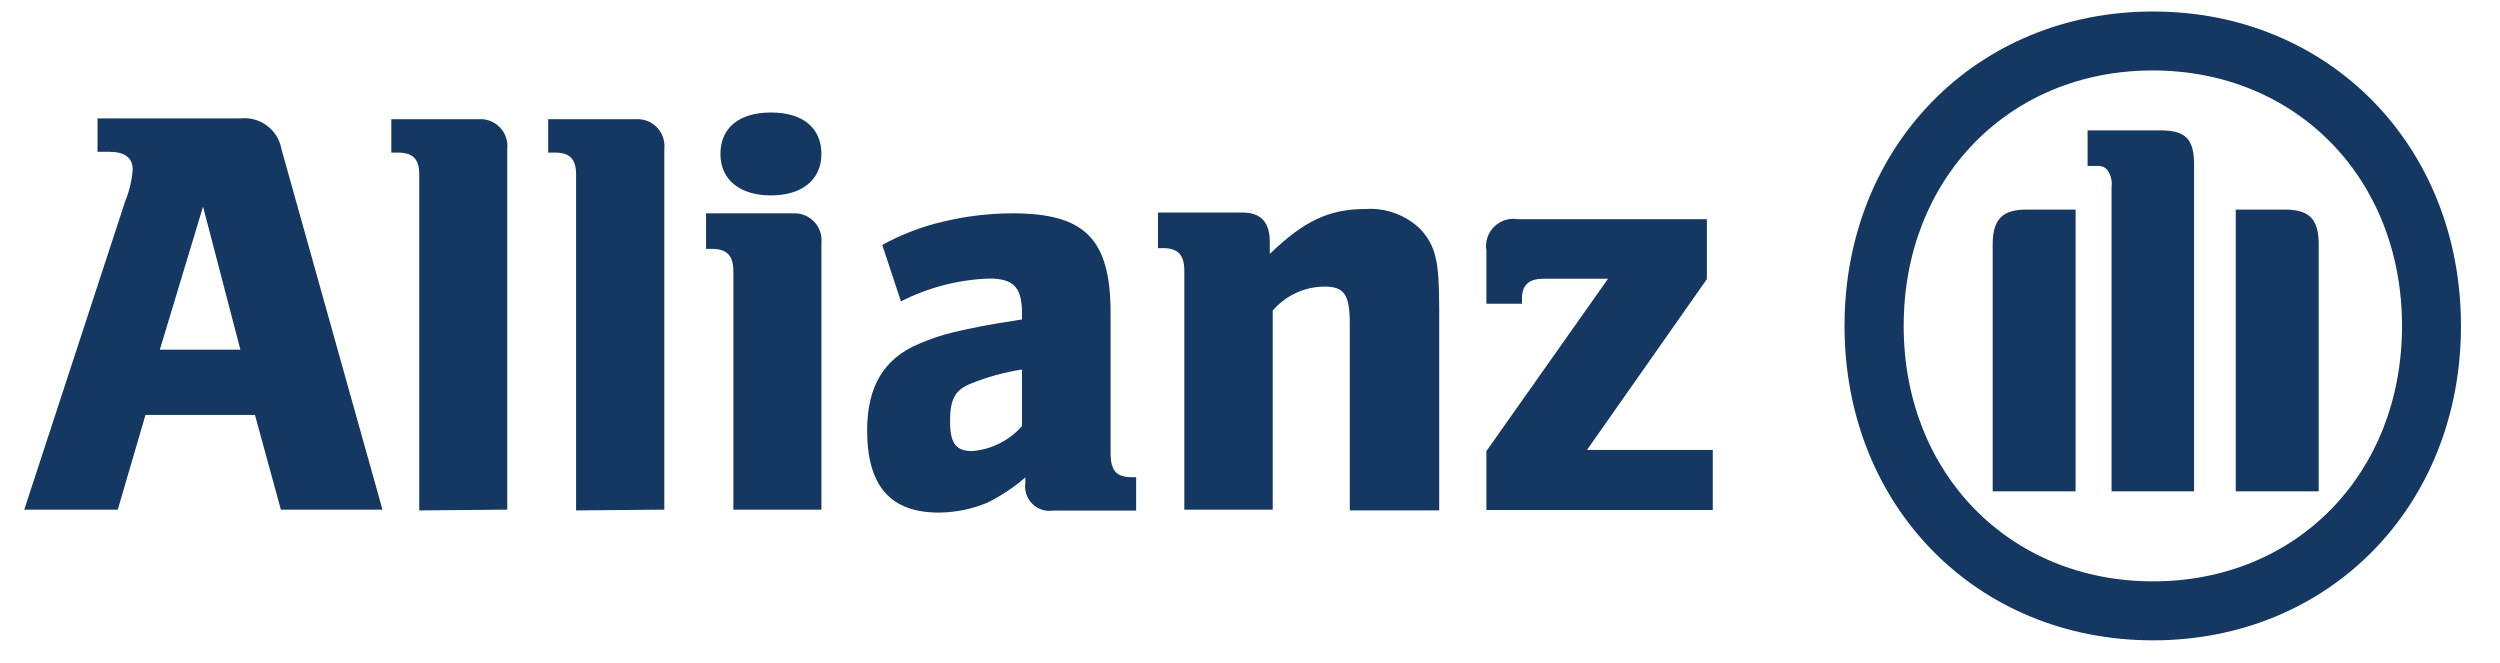
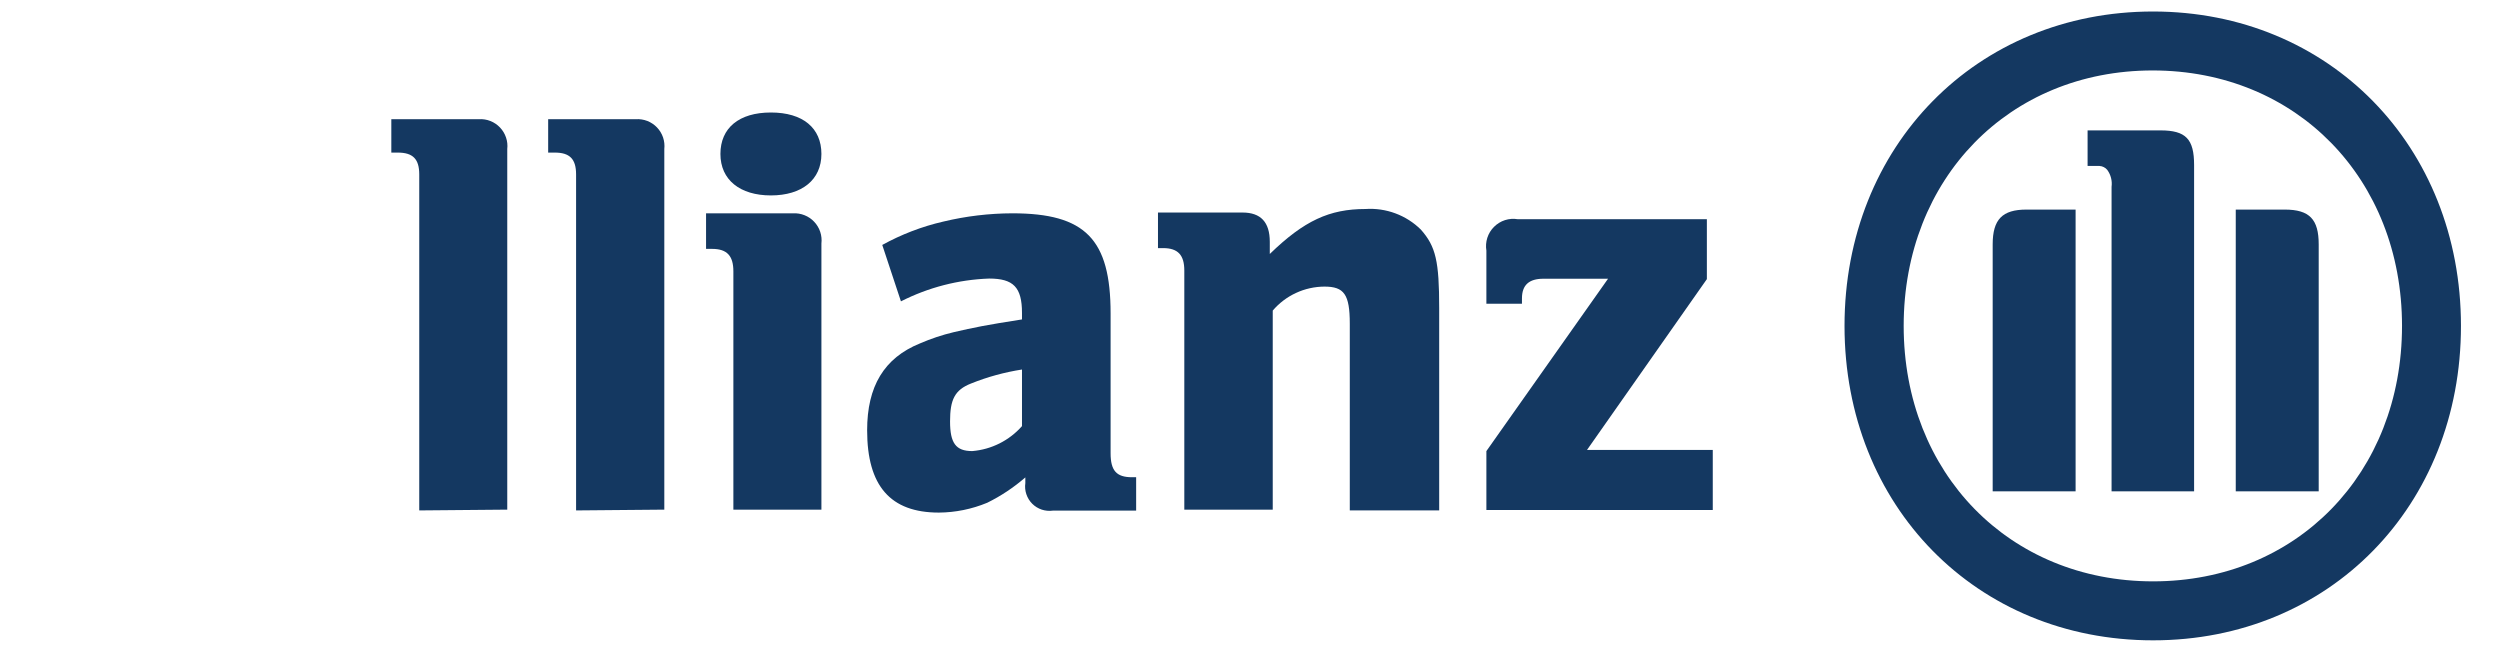
<svg xmlns="http://www.w3.org/2000/svg" width="83" height="22" viewBox="0 0 83 22" fill="none">
  <g clip-path="url(#clip0_4487_9622)">
-     <path d="M7.981 11.61H5.306L6.741 6.86L7.981 11.61ZM3.91 16.92L4.83 13.775H8.464L9.325 16.92H12.698L9.344 4.949C9.289 4.638 9.117 4.36 8.863 4.171C8.61 3.982 8.295 3.896 7.981 3.931H3.238V5.04H3.643C4.132 5.04 4.406 5.236 4.406 5.627C4.379 5.988 4.295 6.343 4.158 6.677L0.805 16.92H3.91Z" fill="#143861" />
    <path d="M16.841 16.92V4.949C16.856 4.819 16.842 4.688 16.8 4.565C16.759 4.442 16.691 4.329 16.602 4.235C16.512 4.14 16.404 4.066 16.282 4.018C16.162 3.97 16.032 3.949 15.902 3.957H12.992V5.066H13.207C13.71 5.066 13.919 5.281 13.919 5.79V16.946L16.841 16.92Z" fill="#143861" />
    <path d="M22.055 16.92V4.949C22.069 4.819 22.055 4.687 22.014 4.564C21.972 4.44 21.904 4.327 21.813 4.232C21.723 4.137 21.613 4.064 21.492 4.016C21.37 3.969 21.239 3.949 21.109 3.957H18.199V5.066H18.421C18.917 5.066 19.126 5.281 19.126 5.79V16.946L22.055 16.92Z" fill="#143861" />
    <path d="M27.271 5.112C27.271 4.251 26.658 3.735 25.594 3.735C24.531 3.735 23.918 4.251 23.918 5.112C23.918 5.973 24.57 6.488 25.594 6.488C26.619 6.488 27.271 5.973 27.271 5.112ZM27.271 16.92V8.087C27.286 7.956 27.273 7.824 27.232 7.699C27.191 7.574 27.122 7.46 27.032 7.364C26.942 7.268 26.832 7.193 26.71 7.145C26.588 7.096 26.456 7.075 26.325 7.082H23.441V8.263H23.644C24.14 8.263 24.348 8.498 24.348 9.007V16.92H27.271Z" fill="#143861" />
    <path d="M33.93 12.268V14.147C33.507 14.626 32.916 14.923 32.279 14.976C31.731 14.976 31.542 14.709 31.542 13.991C31.542 13.273 31.692 12.947 32.24 12.732C32.784 12.513 33.351 12.358 33.93 12.268ZM29.911 10.005C30.821 9.542 31.82 9.284 32.84 9.248C33.643 9.248 33.93 9.535 33.93 10.39V10.605C32.717 10.794 32.338 10.872 31.66 11.029C31.278 11.12 30.904 11.245 30.544 11.401C29.35 11.884 28.789 12.83 28.789 14.284C28.789 16.131 29.559 17.018 31.17 17.018C31.721 17.014 32.266 16.903 32.775 16.692C33.232 16.467 33.657 16.184 34.041 15.85V16.039C34.023 16.163 34.035 16.29 34.075 16.408C34.115 16.527 34.181 16.635 34.27 16.724C34.358 16.812 34.466 16.879 34.585 16.919C34.704 16.958 34.83 16.97 34.954 16.953H37.72V15.844H37.583C37.068 15.844 36.872 15.628 36.872 15.048V10.409C36.872 7.937 36.031 7.082 33.61 7.082C32.839 7.084 32.07 7.176 31.32 7.356C30.611 7.519 29.928 7.781 29.291 8.132L29.911 10.005Z" fill="#143861" />
    <path d="M42.255 16.92V10.311C42.467 10.063 42.73 9.863 43.026 9.726C43.322 9.588 43.645 9.517 43.971 9.515C44.623 9.515 44.813 9.77 44.813 10.748V16.946H47.781V10.233C47.781 8.674 47.67 8.185 47.174 7.624C46.934 7.386 46.645 7.202 46.328 7.084C46.011 6.966 45.672 6.916 45.335 6.939C44.141 6.939 43.299 7.323 42.157 8.432V8.028C42.157 7.376 41.857 7.056 41.251 7.056H38.445V8.237H38.615C39.111 8.237 39.319 8.472 39.319 8.98V16.92H42.255Z" fill="#143861" />
    <path d="M56.864 14.937H52.689L56.668 9.267V7.278H50.392C50.25 7.254 50.104 7.264 49.966 7.308C49.829 7.352 49.704 7.429 49.602 7.531C49.499 7.633 49.423 7.758 49.379 7.895C49.335 8.033 49.325 8.179 49.348 8.321V10.083H50.529V9.907C50.529 9.463 50.764 9.254 51.24 9.254H53.387L49.348 14.976V16.933H56.864V14.937Z" fill="#143861" />
    <path d="M72.844 16.313V5.477C72.844 4.616 72.57 4.329 71.729 4.329H69.308V5.51H69.706C69.755 5.513 69.803 5.526 69.847 5.549C69.891 5.571 69.93 5.602 69.961 5.64C70.079 5.802 70.13 6.003 70.104 6.201V16.313H72.844ZM74.227 16.313H76.981V8.113C76.981 7.284 76.68 6.958 75.852 6.958H74.227V16.313ZM68.91 16.313V6.958H67.279C66.477 6.958 66.157 7.284 66.157 8.113V16.313H68.91ZM79.747 10.82C79.747 15.72 76.25 19.301 71.481 19.301C66.712 19.301 63.202 15.713 63.202 10.82C63.202 5.927 66.699 2.339 71.468 2.339C76.237 2.339 79.747 5.927 79.747 10.82ZM81.704 10.82C81.704 4.851 77.333 0.382 71.481 0.382C65.629 0.382 61.238 4.838 61.238 10.82C61.238 16.803 65.622 21.259 71.481 21.259C77.339 21.259 81.704 16.796 81.704 10.82Z" fill="#143861" />
  </g>
  <defs>
    <clipPath id="clip0_4487_9622">
      <rect width="82.201" height="20.877" fill="white" transform="translate(0.555 0.382)" />
    </clipPath>
  </defs>
</svg>